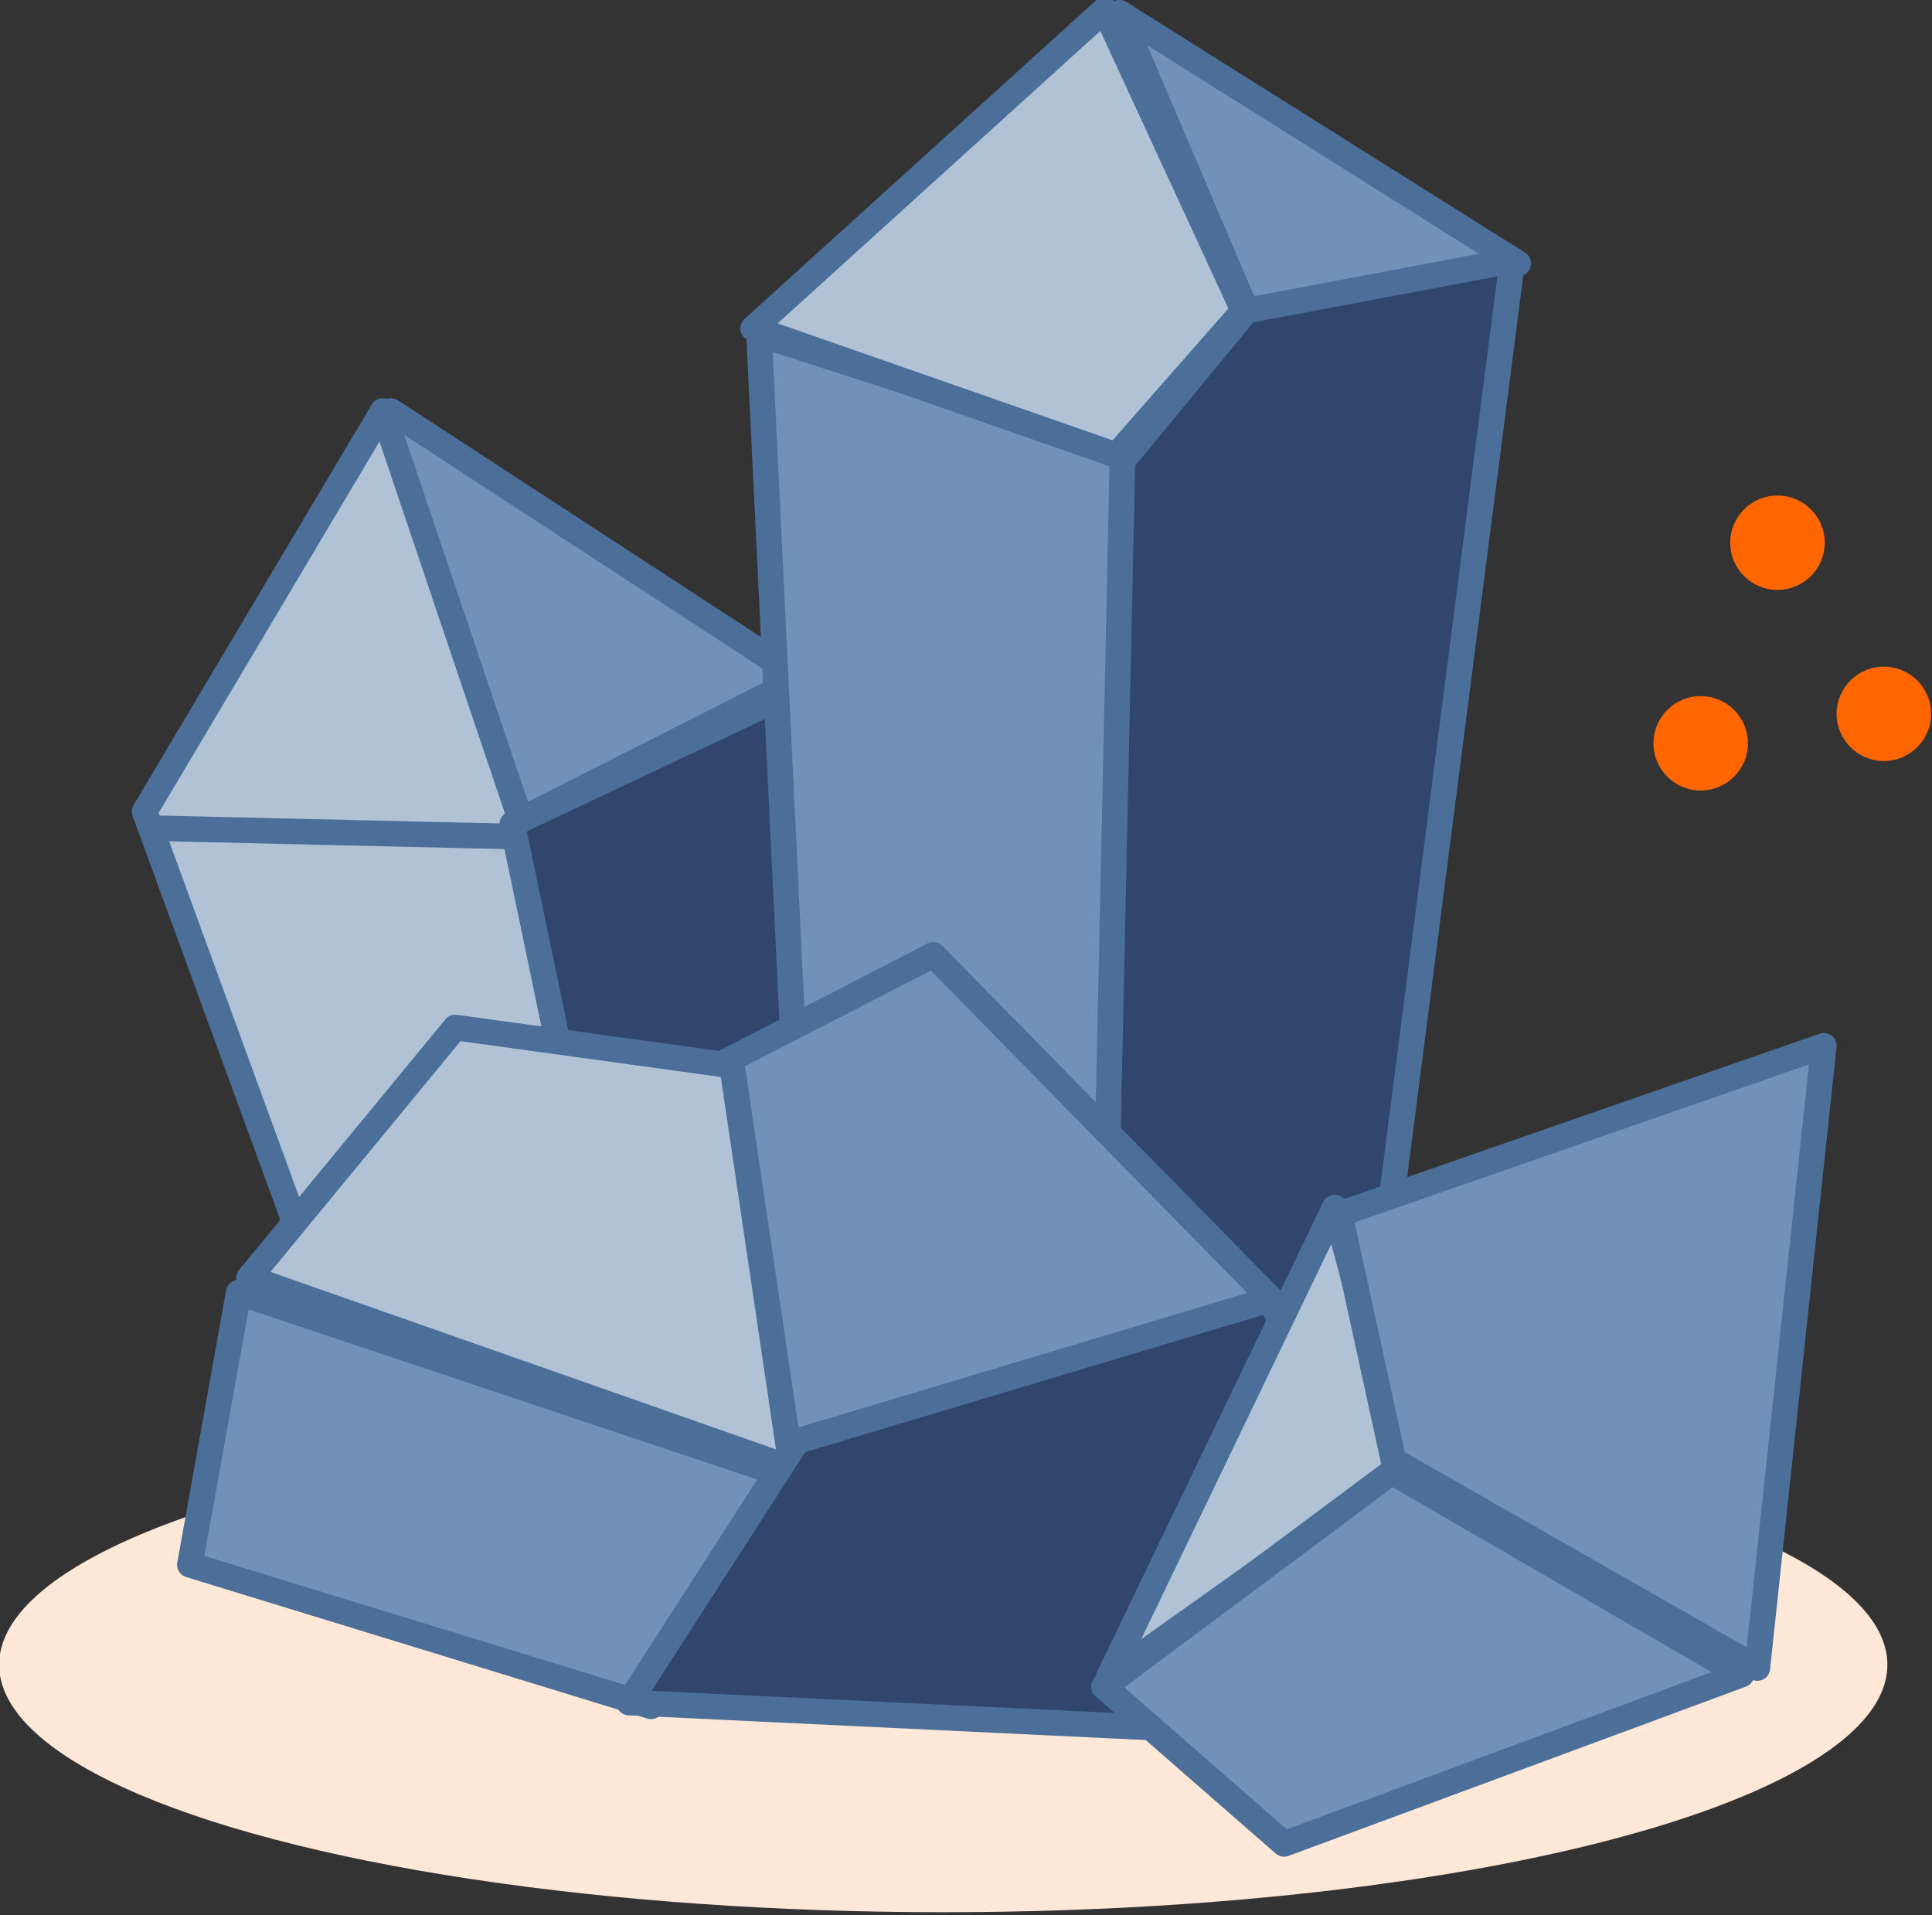
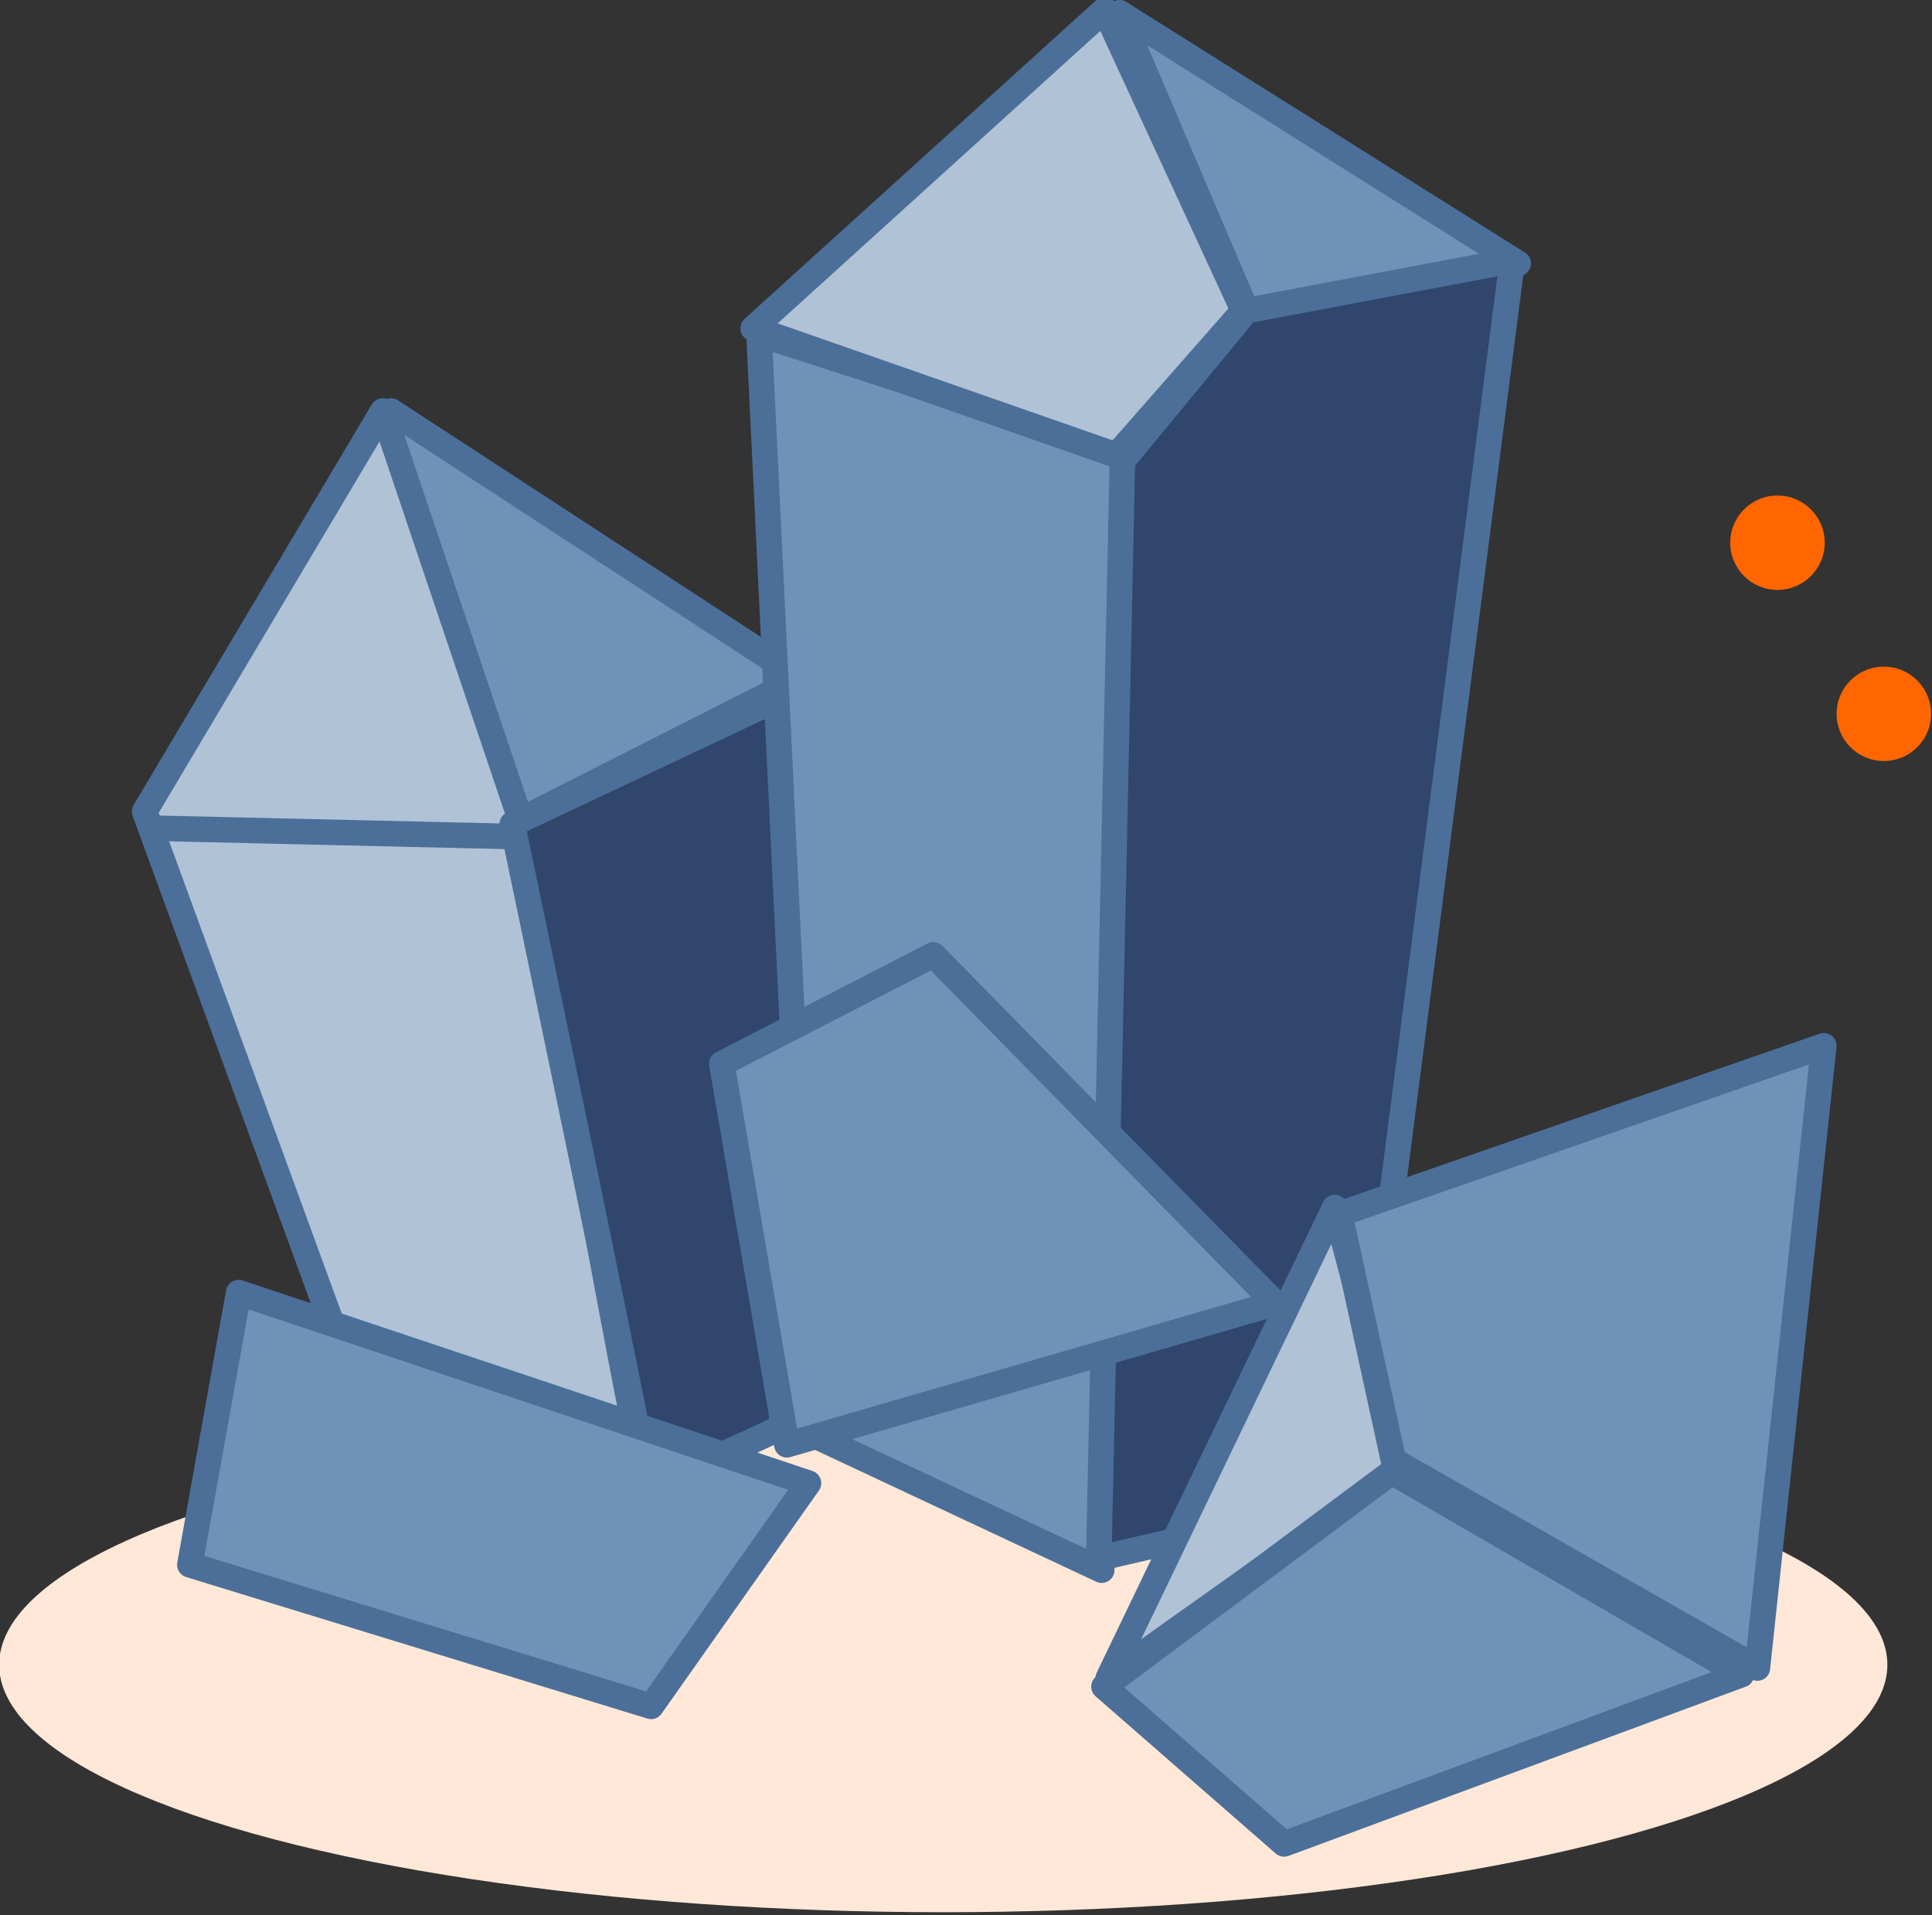
<svg xmlns="http://www.w3.org/2000/svg" width="56.675mm" height="56.187mm" viewBox="0 0 56.675 56.187" version="1.1" id="svg750" xml:space="preserve">
  <rect x="0" y="0" width="56.675" height="56.187" fill="#333333" stroke="none" />
  <defs id="defs747" />
  <g id="layer1" transform="translate(-557.836,-863.272)">
    <g id="g3713" transform="matrix(1.426,0,0,1.424,-260.736,-350.4)" style="stroke-width:0.702">
      <g id="g44706" transform="translate(-7.219,-11.688)" style="stroke-width:0.702">
        <ellipse style="opacity:1;fill:#ffe8d8;fill-opacity:1;stroke:none;stroke-width:0.526;stroke-linecap:round;stroke-linejoin:round;stroke-dasharray:none;stroke-dashoffset:0;stroke-opacity:1;paint-order:fill markers stroke;stop-color:#000000" id="path43825" cx="600.657" cy="898.28" rx="19.422" ry="5.098" />
        <g id="g43846" style="stroke-width:0.702">
          <circle style="fill:#ff6600;fill-opacity:1;stroke:none;stroke-width:0.526;stroke-linecap:round;stroke-linejoin:round;stroke-dasharray:none;stroke-dashoffset:0;stroke-opacity:1;paint-order:fill markers stroke;stop-color:#000000" id="path43053-9" cx="617.818" cy="875.166" r="0.972" />
-           <circle style="fill:#ff6600;fill-opacity:1;stroke:none;stroke-width:0.526;stroke-linecap:round;stroke-linejoin:round;stroke-dasharray:none;stroke-dashoffset:0;stroke-opacity:1;paint-order:fill markers stroke;stop-color:#000000" id="path43053-5-4" cx="616.238" cy="879.298" r="0.972" />
          <circle style="fill:#ff6600;fill-opacity:1;stroke:none;stroke-width:0.526;stroke-linecap:round;stroke-linejoin:round;stroke-dasharray:none;stroke-dashoffset:0;stroke-opacity:1;paint-order:fill markers stroke;stop-color:#000000" id="path43053-1-8" cx="620.006" cy="878.691" r="0.972" />
          <path style="fill:#7092b9;fill-opacity:1;stroke:#4b6f99;stroke-width:0.526;stroke-linecap:round;stroke-linejoin:round;stroke-dasharray:none;stroke-dashoffset:0;stroke-opacity:1;paint-order:fill markers stroke;stop-color:#000000" d="m 591.962,880.876 5.758,-2.922 -8.422,-5.5" id="path40044-5" />
          <path style="fill:#b0c2d6;fill-opacity:1;stroke:#4b6f99;stroke-width:0.526;stroke-linecap:round;stroke-linejoin:round;stroke-dasharray:none;stroke-dashoffset:0;stroke-opacity:1;paint-order:fill markers stroke;stop-color:#000000" d="m 594.454,894.024 c -0.172,-0.344 -2.406,-12.891 -2.406,-12.891 l -2.922,-8.68 -4.898,8.25 4.297,11.773 z" id="path40036-7" />
          <path style="fill:#7092b9;fill-opacity:1;stroke:#4b6f99;stroke-width:0.526;stroke-linecap:round;stroke-linejoin:round;stroke-dasharray:none;stroke-dashoffset:0;stroke-opacity:1;paint-order:fill markers stroke;stop-color:#000000" d="m 584.486,881.048 7.391,0.172" id="path40040-3" />
          <path style="fill:#30466c;fill-opacity:1;stroke:#4b6f99;stroke-width:0.526;stroke-linecap:round;stroke-linejoin:round;stroke-dasharray:none;stroke-dashoffset:0;stroke-opacity:1;paint-order:fill markers stroke;stop-color:#000000" d="m 597.978,878.04 0.516,14.781 c 0,0 -3.953,1.977 -3.953,1.633 0,-0.344 -2.75,-13.492 -2.75,-13.492 z" id="path41500-5" />
          <path style="fill:#7092b9;fill-opacity:1;stroke:#4b6f99;stroke-width:0.526;stroke-linecap:round;stroke-linejoin:round;stroke-dasharray:none;stroke-dashoffset:0;stroke-opacity:1;paint-order:fill markers stroke;stop-color:#000000" d="m 596.867,870.871 1.094,22.666 5.955,2.795 0.486,-23.031 z" id="path41502-9" />
          <path style="fill:#b0c2d6;fill-opacity:1;stroke:#4b6f99;stroke-width:0.526;stroke-linecap:round;stroke-linejoin:round;stroke-dasharray:none;stroke-dashoffset:0;stroke-opacity:1;paint-order:fill markers stroke;stop-color:#000000" d="m 596.746,870.75 7.231,-6.563 2.856,6.198 -2.613,2.978 z" id="path41504-8" />
          <path style="fill:#7092b9;fill-opacity:1;stroke:#4b6f99;stroke-width:0.526;stroke-linecap:round;stroke-linejoin:round;stroke-dasharray:none;stroke-dashoffset:0;stroke-opacity:1;paint-order:fill markers stroke;stop-color:#000000" d="m 604.281,864.247 8.204,5.165 -5.591,0.972 z" id="path41506-1" />
          <path style="fill:#30466c;fill-opacity:1;stroke:#4b6f99;stroke-width:0.526;stroke-linecap:round;stroke-linejoin:round;stroke-dasharray:none;stroke-dashoffset:0;stroke-opacity:1;paint-order:fill markers stroke;stop-color:#000000" d="m 612.363,869.352 -3.281,25.522 -5.226,1.215 0.486,-22.605 2.552,-3.099 z" id="path41508-9" />
          <path style="fill:#7092b9;fill-opacity:1;stroke:#4b6f99;stroke-width:0.526;stroke-linecap:round;stroke-linejoin:round;stroke-dasharray:none;stroke-dashoffset:0;stroke-opacity:1;paint-order:fill markers stroke;stop-color:#000000" d="m 597.44,893.749 10.044,-2.916 -7.031,-7.177 -4.352,2.243 z" id="path40032-1" />
          <g id="g41513-2" style="stroke-width:0.539" transform="matrix(1.299,0,0,1.305,-162.123,-195.847)">
-             <path style="opacity:1;fill:#b0c2d6;fill-opacity:1;stroke:#4b6f99;stroke-width:0.404;stroke-linecap:round;stroke-linejoin:round;stroke-dasharray:none;stroke-dashoffset:0;stroke-opacity:1;paint-order:fill markers stroke;stop-color:#000000" d="m 579.477,828.352 -3.266,3.953 8.594,3.008 -0.945,-6.359 z" id="path40028-3" />
            <path style="opacity:1;fill:#7092b9;fill-opacity:1;stroke:#4b6f99;stroke-width:0.404;stroke-linecap:round;stroke-linejoin:round;stroke-dasharray:none;stroke-dashoffset:0;stroke-opacity:1;paint-order:fill markers stroke;stop-color:#000000" d="m 576.047,832.537 -0.773,4.297 7.305,2.234 2.492,-3.523 z" id="path40030-3" />
-             <path style="opacity:1;fill:#30466c;fill-opacity:1;stroke:#4b6f99;stroke-width:0.404;stroke-linecap:round;stroke-linejoin:round;stroke-dasharray:none;stroke-dashoffset:0;stroke-opacity:1;paint-order:fill markers stroke;stop-color:#000000" d="m 582.227,839.008 9.023,0.43 2.922,-3.609 -1.805,-3.18 -7.477,2.234 z" id="path40034-4" />
          </g>
          <path style="fill:#b0c2d6;fill-opacity:1;stroke:#4b6f99;stroke-width:0.526;stroke-linecap:round;stroke-linejoin:round;stroke-dasharray:none;stroke-dashoffset:0;stroke-opacity:1;paint-order:fill markers stroke;stop-color:#000000" d="m 608.71,888.859 -4.661,9.701 6.093,-4.336 z" id="path42270-1" />
          <path style="fill:#7092b9;fill-opacity:1;stroke:#4b6f99;stroke-width:0.526;stroke-linecap:round;stroke-linejoin:round;stroke-dasharray:none;stroke-dashoffset:0;stroke-opacity:1;paint-order:fill markers stroke;stop-color:#000000" d="m 603.963,898.732 3.706,3.239 9.409,-3.487 -7.193,-4.174 z" id="path42272-5" />
          <path style="fill:#7092b9;fill-opacity:1;stroke:#4b6f99;stroke-width:0.526;stroke-linecap:round;stroke-linejoin:round;stroke-dasharray:none;stroke-dashoffset:0;stroke-opacity:1;paint-order:fill markers stroke;stop-color:#000000" d="m 617.404,898.348 1.367,-12.819 -9.959,3.468 1.107,5.073 z" id="path42266-0" />
        </g>
      </g>
    </g>
  </g>
</svg>